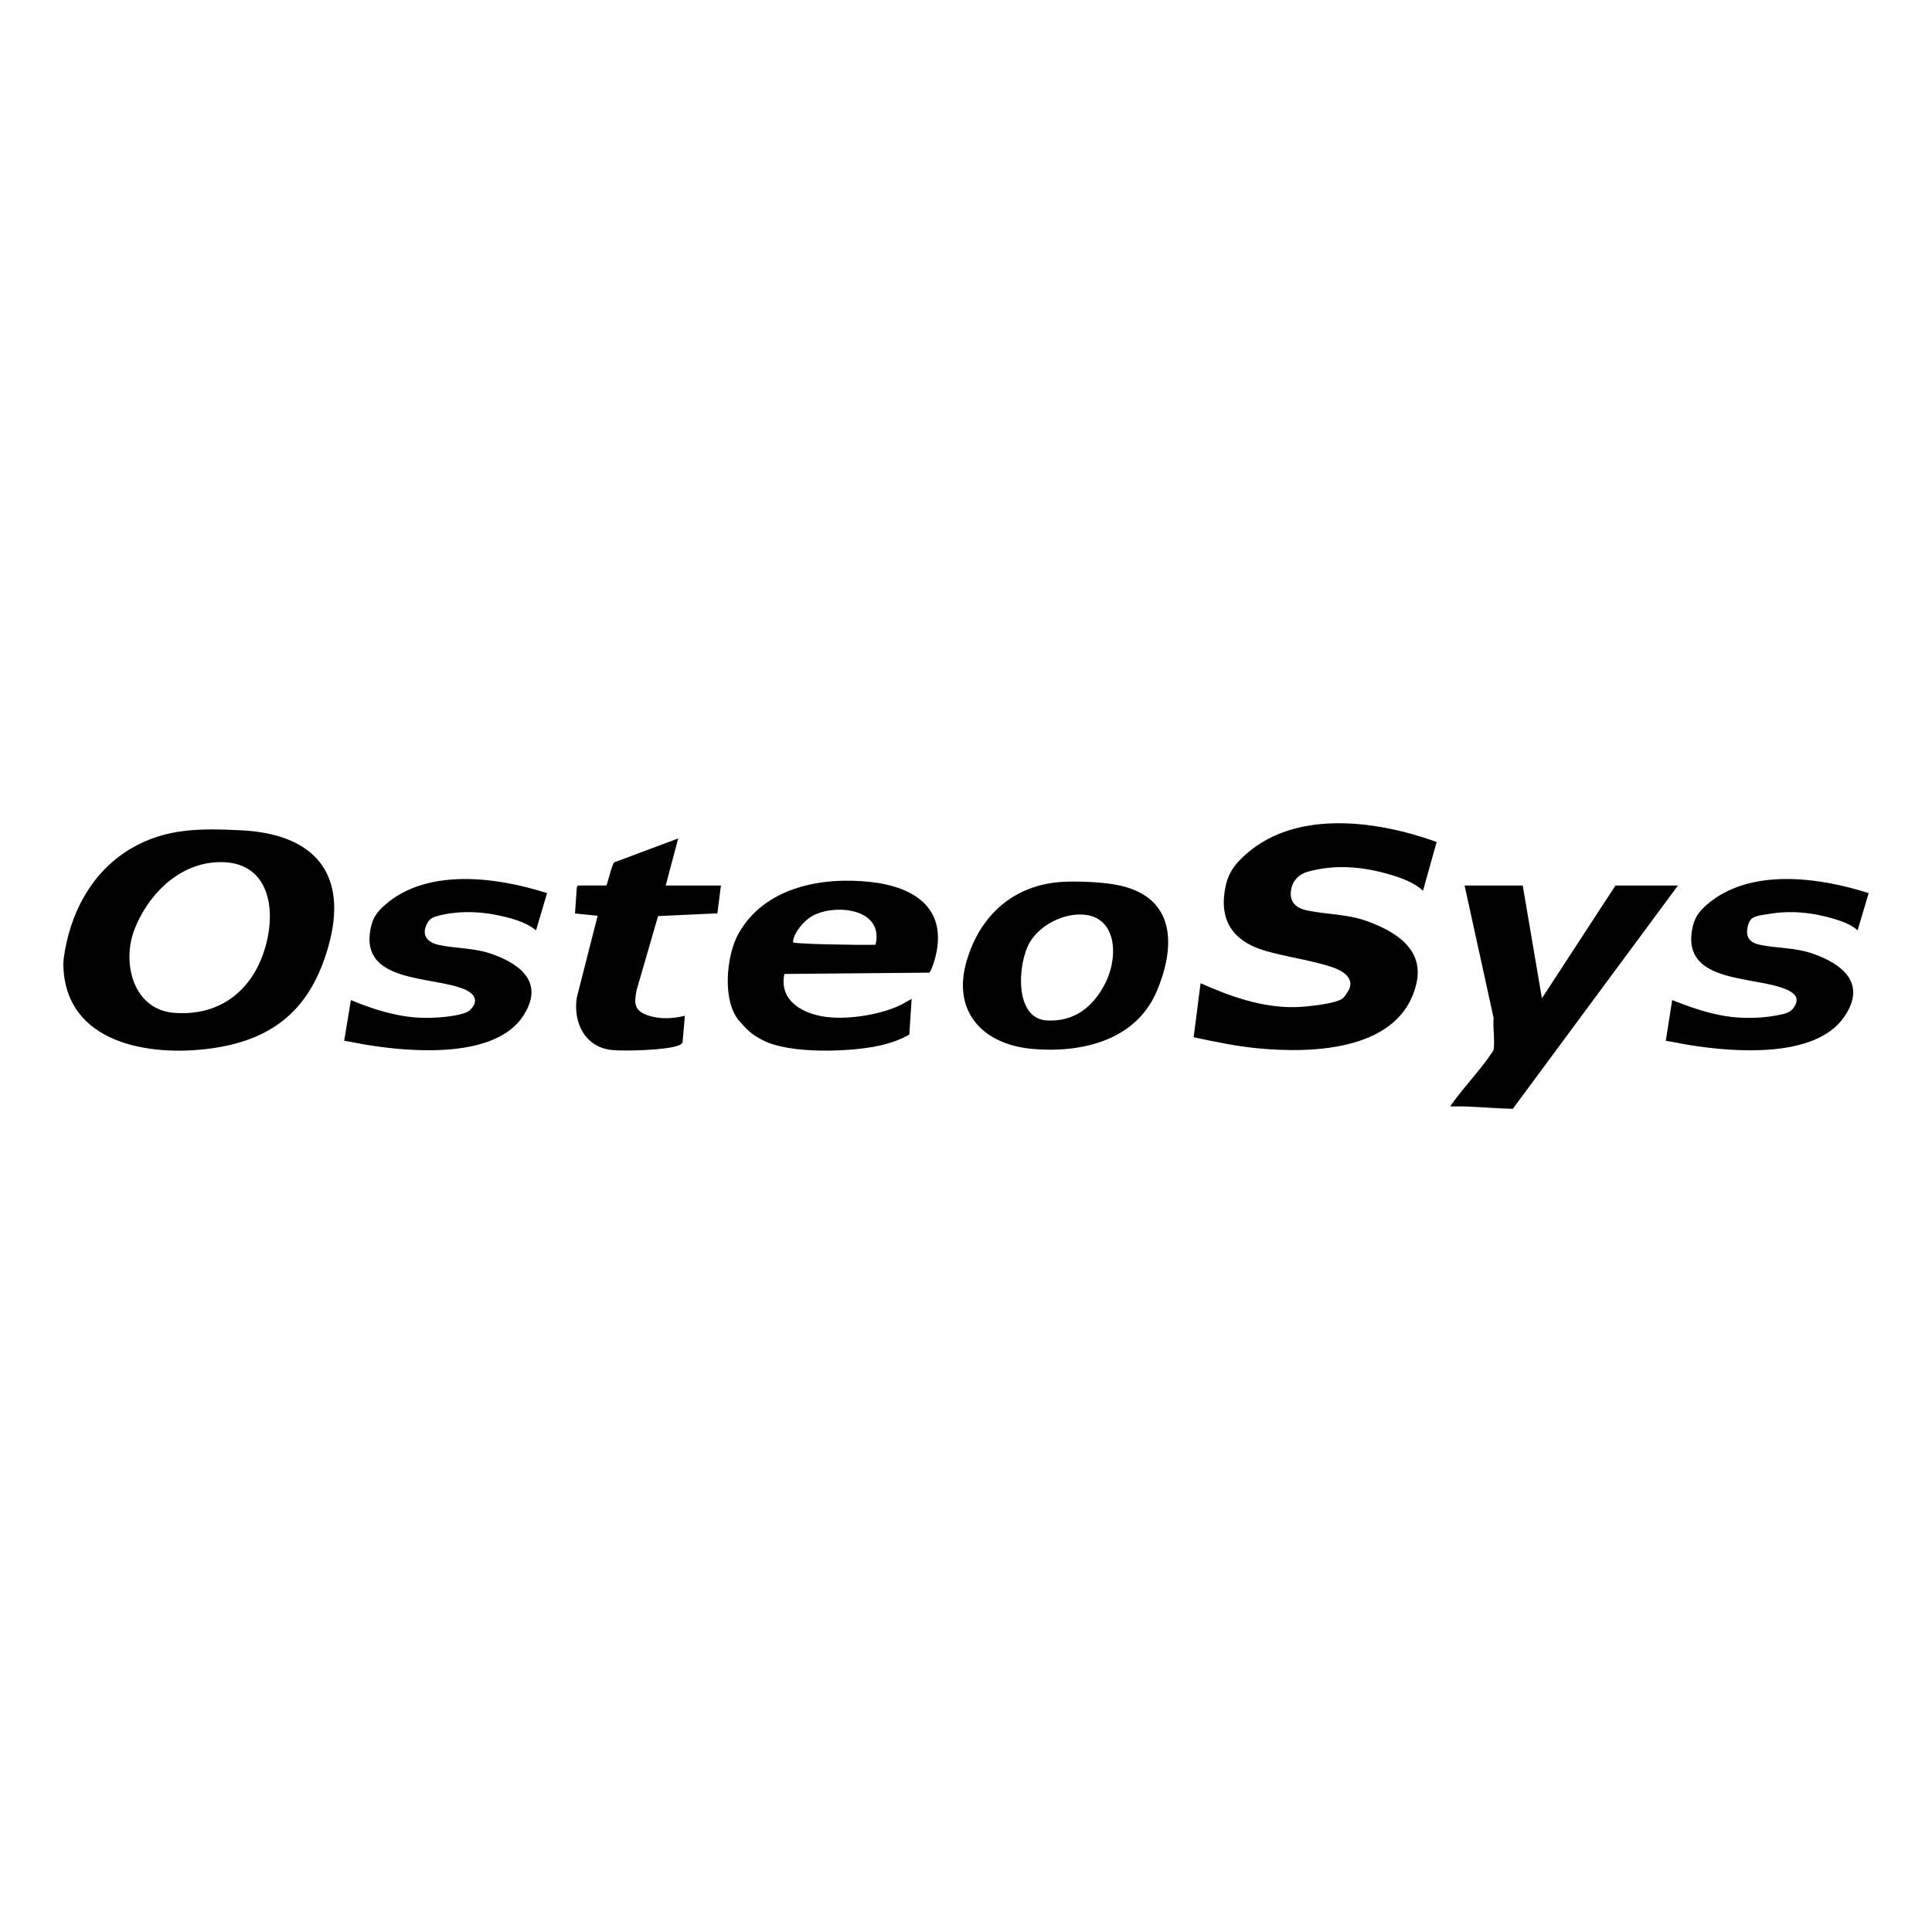
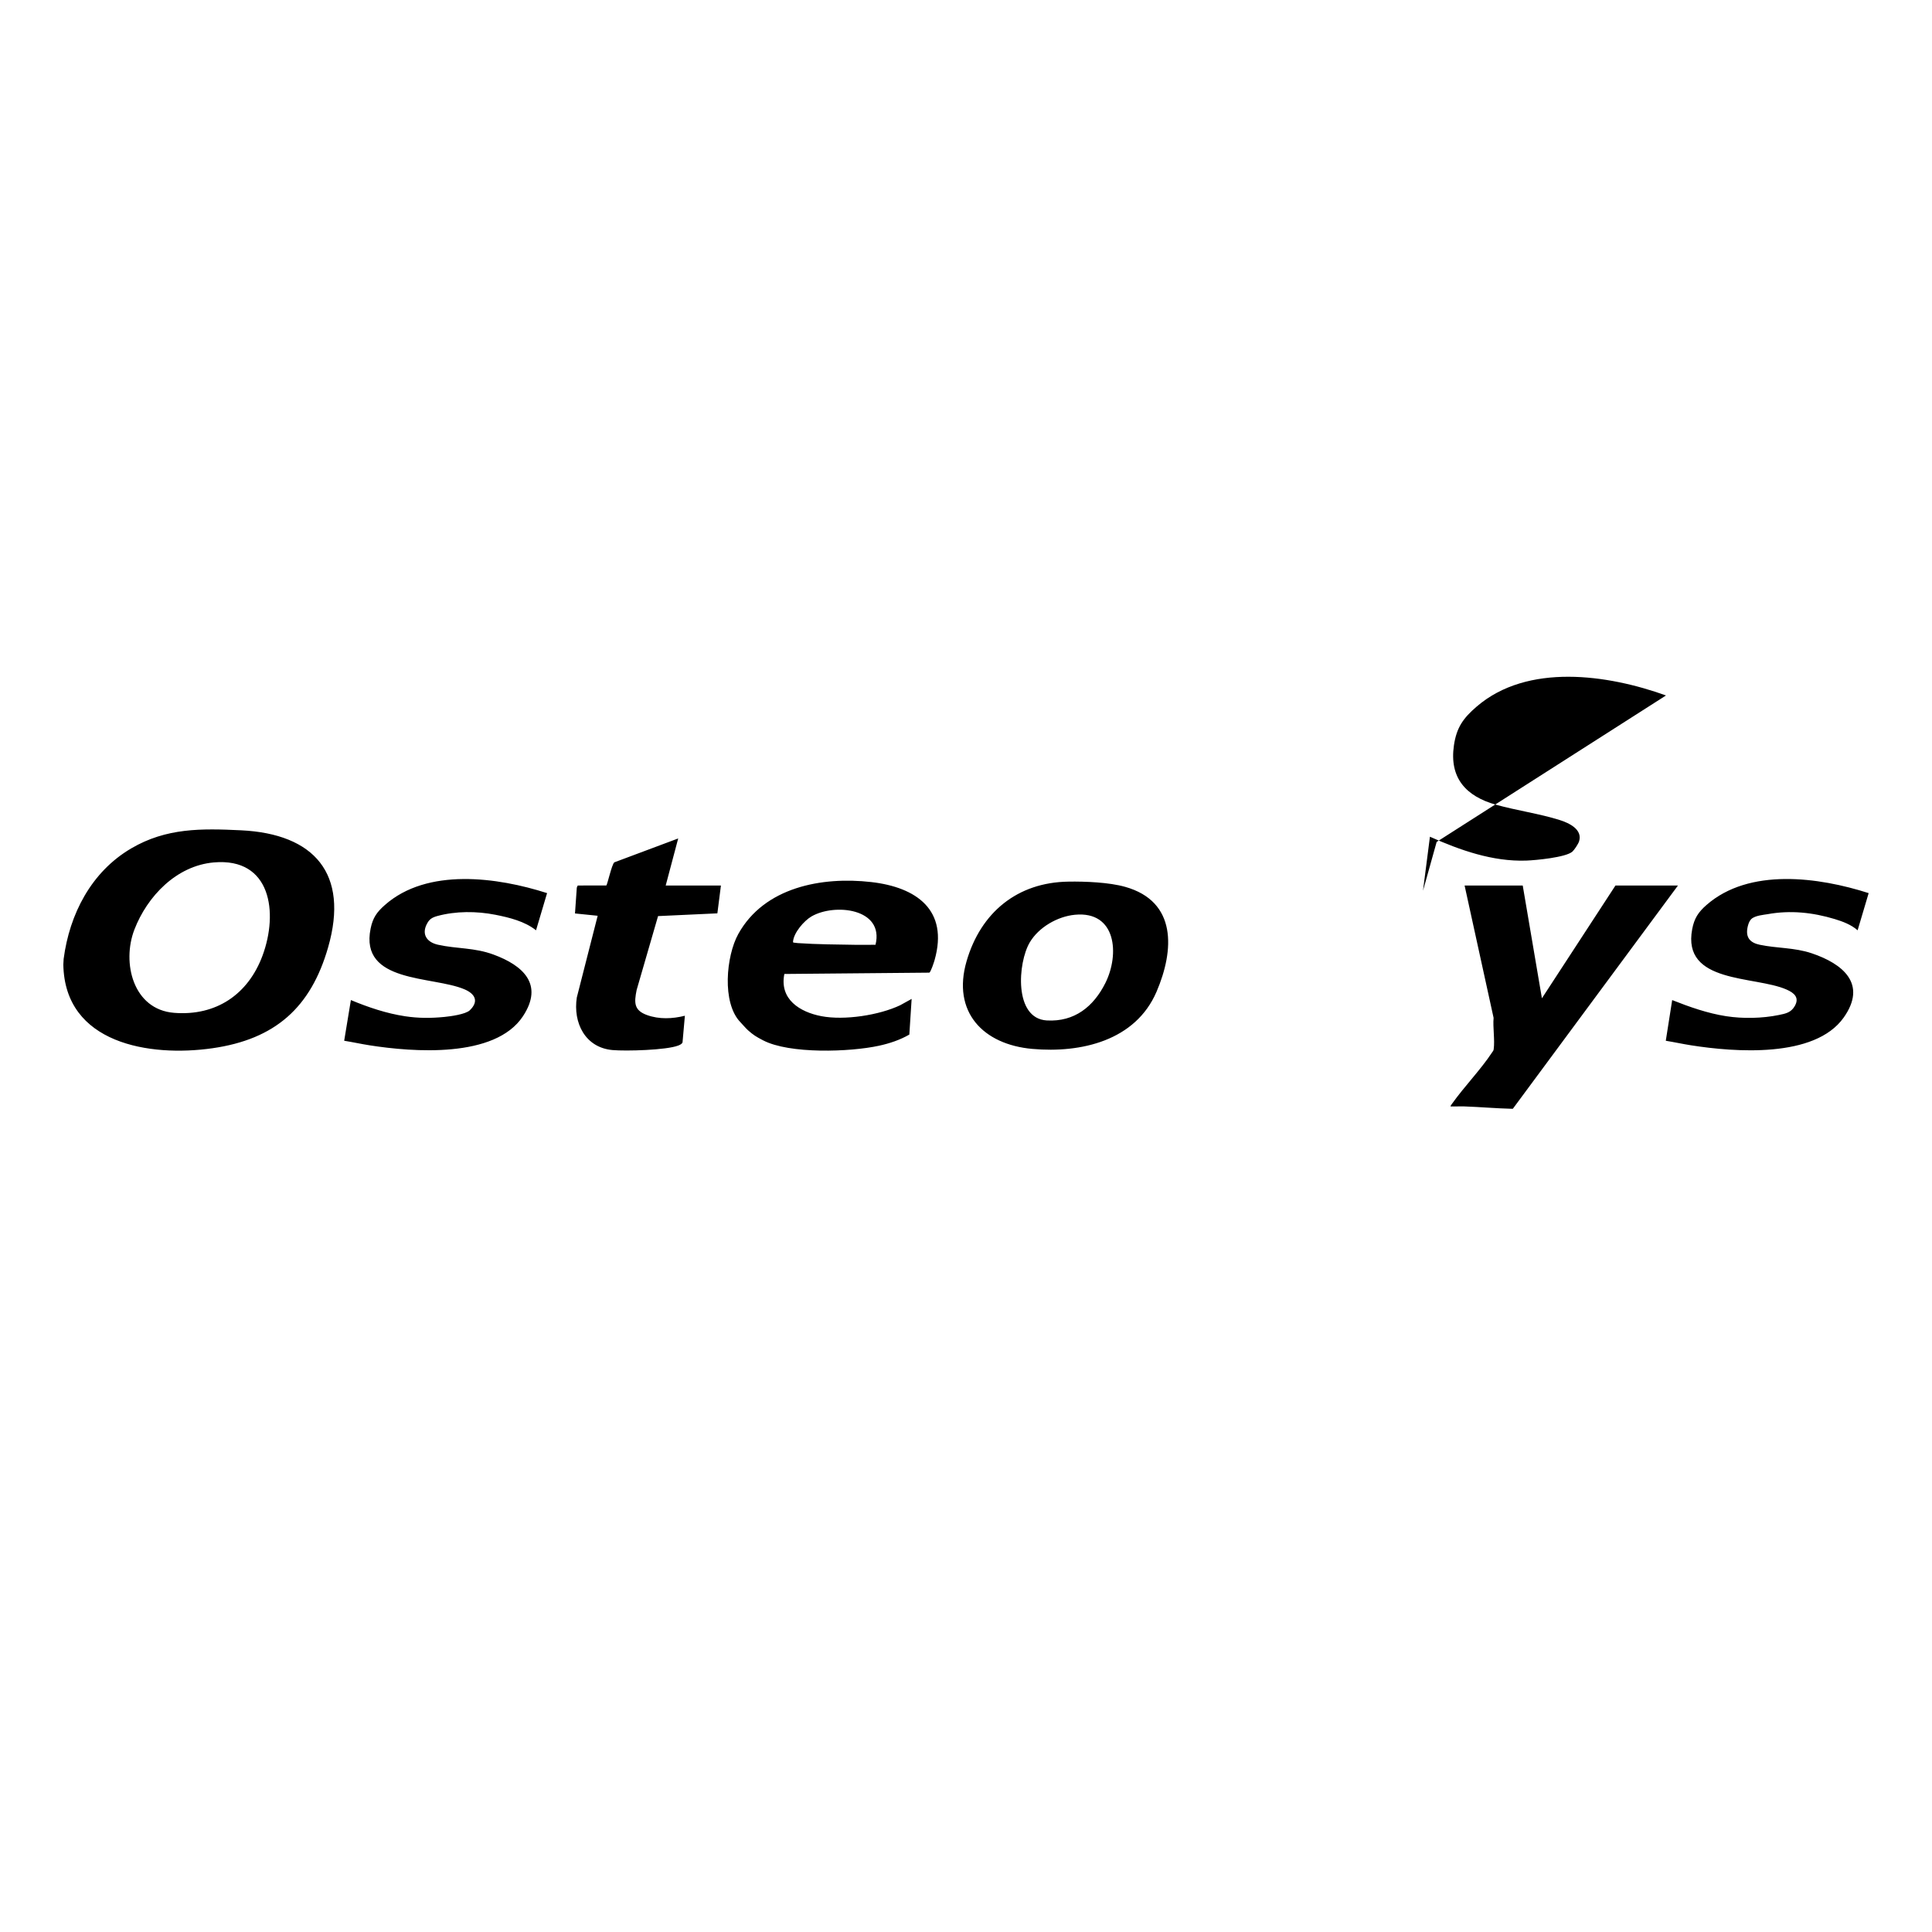
<svg xmlns="http://www.w3.org/2000/svg" data-name="레이어_1" viewBox="0 0 1000 1000">
-   <path d="m32.78 499.27.16-2.91c3.03-23.18 14.26-45.07 34.96-57.22 18.19-10.68 36.38-10.36 56.82-9.38 38.02 1.81 56.03 22.48 45.14 60.49-8.95 31.25-27.39 47.66-59.93 52.32-32.4 4.64-76.42-2.31-77.15-43.29Zm77.88-52.88c-19.33 1.7-34.43 17.49-41.09 34.75-6.61 17.11-.72 41.42 20.54 43.1 21.76 1.73 38.37-9.55 45.81-29.71 8.16-22.11 4.47-50.75-25.26-48.14ZM782.44 573.9c-8.05-.19-16.39-.94-24.51-1.22-2.35-.08-4.73.09-7.08.01-.24-.21.59-1.21.78-1.47 6.33-8.9 14.78-17.54 20.71-26.54.39-.59.69-.82.79-1.61.66-4.84-.49-11.22-.05-16.23l-15.01-68.5h30.09l9.93 58.38 38.07-58.38h32.35L783.04 573.9h-.6Zm-38.83-138.12-7.07 25.27c-4.49-4.18-10.66-6.45-16.47-8.2-14.43-4.35-29.1-5.65-43.46-1.57-3.94 1.12-7.17 4.19-8.12 8.18-1.3 5.45.37 10.16 7.94 11.75 10.47 2.19 20.86 1.85 31.14 5.57 14.45 5.23 29.59 14.34 25.6 32.07-7.88 35.06-53.49 36.5-82.1 33.76-11.18-1.07-22.29-3.4-33.24-5.74l3.59-27.96c15.59 6.95 32.44 12.94 49.82 12.35 4.79-.16 20.59-1.64 23.93-4.66 1.03-.93 3.02-3.96 3.44-5.28 1.96-6.21-5.24-9.54-10.01-11.05-10.51-3.31-22.31-4.94-33-7.93-15.52-4.35-24.23-13.85-21.76-30.74 1.37-9.31 4.88-14.14 11.81-20.09 26.28-22.58 67.81-16.58 97.95-5.72Zm-337.63 68.34c-2.62 13.04 7.9 19.69 19.17 21.85 11.86 2.27 29.84-.47 40.8-5.67l5.91-3.27-1.19 18.46c-4.84 2.79-10.2 4.58-15.66 5.77-15.06 3.29-46.37 4.38-60.09-2.81-3.77-1.97-4.96-2.73-7.71-5.15-1.21-1.07-2.68-2.86-3.98-4.21-9.69-10.01-7.38-34.33-1.09-45.66 13.45-24.24 43.22-29.81 68.81-26.88 23.38 2.67 40.12 14.43 32.81 40.32-.3 1.06-1.97 6.3-2.76 6.57l-75.01.68ZM453.17 489c4.59-18.88-21.25-21.59-33.16-14.65-3.84 2.24-9.19 8.41-9.54 13.04-.02.32.2.49.2.49s1.75.23 2.35.27c9.73.68 20.88.73 30.7.9 3.15.06 6.31-.04 9.46-.05Zm99.89-32.68c8.77-.12 20.94.35 29.32 2.71 26.88 7.56 25.48 32.76 16.24 54.29-10.87 25.33-39.02 31.85-64.3 29.59-25.54-2.28-41.66-19.17-34.01-45.44 7.3-25.07 26.16-40.79 52.76-41.14Zm3.31 17.16c-9.02.87-18.71 6.45-23.35 14.27-6.25 10.52-8.35 39.44 8.81 40.43 14.3.82 24.19-7.15 30.31-19.37 7.42-14.82 5.72-37.41-15.77-35.33Zm410.85-11.22-5.72 19.26c-3.31-2.9-7.62-4.53-11.8-5.8-11.45-3.46-23.04-4.69-34.89-2.53-1.62.29-6.39.64-8.33 2.5-1.35 1.3-1.86 3.76-2.01 4.61-.94 5.12 1.54 7.69 6.37 8.71 9 1.89 17.86 1.38 26.89 4.41 16.13 5.42 28.92 15.89 16.51 33.34-15.01 21.08-56.47 17.82-78.89 14.3-4.4-.69-8.75-1.65-13.14-2.36l3.31-21.06c9.01 3.57 18.28 6.84 27.92 8.34 8.61 1.34 18.66 1.15 27.21-.6 3.6-.74 6.34-1.23 8.31-4.63 2.57-4.45-.34-6.85-4.26-8.57-16.47-7.23-54.18-2.89-48.82-31.26 1.06-5.61 3.18-8.8 7.38-12.48 22.09-19.4 58.15-14.45 83.97-6.16Zm-684.05 0-5.72 19.26c-5.81-4.63-13.8-6.61-21.01-8.03-9.72-1.92-20.54-1.97-30.15.66-2.72.74-3.92 1.72-4.87 3.26-3.44 5.57-1.07 10.19 5.36 11.6 9.82 2.17 18.67 1.4 28.64 5.07 15.25 5.61 26.18 15.4 15.24 31.95-14.46 21.86-56.94 18.54-79.37 15.02-4.4-.69-8.75-1.65-13.14-2.36l3.47-21.06c8.97 3.74 18.37 6.91 28.03 8.38 6.95 1.05 13.42 1.04 20.41.35 3.16-.31 10.92-1.35 13.11-3.44 4.83-4.64 2.72-8.51-2.73-10.84-16.46-7.04-54.42-3.01-48.61-31.46 1.14-5.59 3.21-8.5 7.38-12.18 21.94-19.41 58.27-14.41 83.97-6.16Zm61.39-3.92h28.59l-1.84 14.41-30.7 1.42-11.08 38.21c-1.33 6.55-1.47 10.53 5.32 13 6.3 2.29 13.21 1.99 19.64.37l-1.21 13.69c-.17.88-1.41 1.41-2.19 1.72-6.15 2.41-27.12 2.97-34.06 2.35-14.18-1.27-20.48-14.13-18.48-27.2l10.8-42.31-11.74-1.2.94-13.37.47-1.09 14.8-.03c.56-.36 2.79-10.82 4.14-11.96l33.07-12.37-6.47 24.37Z" />
+   <path d="m32.78 499.27.16-2.91c3.03-23.18 14.26-45.07 34.96-57.22 18.19-10.68 36.38-10.36 56.82-9.38 38.02 1.81 56.03 22.48 45.14 60.49-8.95 31.25-27.39 47.66-59.93 52.32-32.4 4.64-76.42-2.31-77.15-43.29Zm77.88-52.88c-19.33 1.7-34.43 17.49-41.09 34.75-6.61 17.11-.72 41.42 20.54 43.1 21.76 1.73 38.37-9.55 45.81-29.71 8.16-22.11 4.47-50.75-25.26-48.14ZM782.44 573.9c-8.05-.19-16.39-.94-24.51-1.22-2.35-.08-4.73.09-7.08.01-.24-.21.59-1.21.78-1.47 6.33-8.9 14.78-17.54 20.71-26.54.39-.59.69-.82.79-1.61.66-4.84-.49-11.22-.05-16.23l-15.01-68.5h30.09l9.93 58.38 38.07-58.38h32.35L783.04 573.9h-.6Zm-38.83-138.12-7.07 25.27l3.59-27.96c15.59 6.95 32.44 12.94 49.82 12.35 4.79-.16 20.59-1.64 23.93-4.66 1.03-.93 3.02-3.96 3.44-5.28 1.96-6.21-5.24-9.54-10.01-11.05-10.51-3.31-22.31-4.94-33-7.93-15.52-4.35-24.23-13.85-21.76-30.74 1.37-9.31 4.88-14.14 11.81-20.09 26.28-22.58 67.81-16.58 97.95-5.72Zm-337.63 68.34c-2.62 13.04 7.9 19.69 19.17 21.85 11.86 2.27 29.84-.47 40.8-5.67l5.91-3.27-1.19 18.46c-4.84 2.79-10.2 4.58-15.66 5.77-15.06 3.29-46.37 4.38-60.09-2.81-3.77-1.97-4.96-2.73-7.71-5.15-1.21-1.07-2.68-2.86-3.98-4.21-9.69-10.01-7.38-34.33-1.09-45.66 13.45-24.24 43.22-29.81 68.81-26.88 23.38 2.67 40.12 14.43 32.81 40.32-.3 1.06-1.97 6.3-2.76 6.57l-75.01.68ZM453.17 489c4.59-18.88-21.25-21.59-33.16-14.65-3.84 2.24-9.19 8.41-9.54 13.04-.02.32.2.49.2.49s1.75.23 2.35.27c9.73.68 20.88.73 30.7.9 3.15.06 6.31-.04 9.46-.05Zm99.89-32.68c8.77-.12 20.94.35 29.32 2.71 26.88 7.56 25.48 32.76 16.24 54.29-10.87 25.33-39.02 31.85-64.3 29.59-25.54-2.28-41.66-19.17-34.01-45.44 7.3-25.07 26.16-40.79 52.76-41.14Zm3.31 17.16c-9.02.87-18.71 6.45-23.35 14.27-6.25 10.52-8.35 39.44 8.81 40.43 14.3.82 24.19-7.15 30.31-19.37 7.42-14.82 5.72-37.41-15.77-35.33Zm410.85-11.22-5.72 19.26c-3.31-2.9-7.62-4.53-11.8-5.8-11.45-3.46-23.04-4.69-34.89-2.53-1.62.29-6.39.64-8.33 2.5-1.35 1.3-1.86 3.76-2.01 4.61-.94 5.12 1.54 7.69 6.37 8.71 9 1.89 17.86 1.38 26.89 4.41 16.13 5.42 28.92 15.89 16.51 33.34-15.01 21.08-56.47 17.82-78.89 14.3-4.4-.69-8.75-1.65-13.14-2.36l3.31-21.06c9.01 3.57 18.28 6.84 27.92 8.34 8.61 1.34 18.66 1.15 27.21-.6 3.6-.74 6.34-1.23 8.31-4.63 2.57-4.45-.34-6.85-4.26-8.57-16.47-7.23-54.18-2.89-48.82-31.26 1.06-5.61 3.18-8.8 7.38-12.48 22.09-19.4 58.15-14.45 83.97-6.16Zm-684.05 0-5.72 19.26c-5.81-4.63-13.8-6.61-21.01-8.03-9.72-1.92-20.54-1.97-30.15.66-2.72.74-3.92 1.72-4.87 3.26-3.44 5.57-1.07 10.19 5.36 11.6 9.82 2.17 18.67 1.4 28.64 5.07 15.25 5.61 26.18 15.4 15.24 31.95-14.46 21.86-56.94 18.54-79.37 15.02-4.4-.69-8.75-1.65-13.14-2.36l3.47-21.06c8.97 3.74 18.37 6.91 28.03 8.38 6.95 1.05 13.42 1.04 20.41.35 3.16-.31 10.92-1.35 13.11-3.44 4.83-4.64 2.72-8.51-2.73-10.84-16.46-7.04-54.42-3.01-48.61-31.46 1.14-5.59 3.21-8.5 7.38-12.18 21.94-19.41 58.27-14.41 83.97-6.16Zm61.39-3.92h28.59l-1.84 14.41-30.7 1.42-11.08 38.21c-1.33 6.55-1.47 10.53 5.32 13 6.3 2.29 13.21 1.99 19.64.37l-1.21 13.69c-.17.88-1.41 1.41-2.19 1.72-6.15 2.41-27.12 2.97-34.06 2.35-14.18-1.27-20.48-14.13-18.48-27.2l10.8-42.31-11.74-1.2.94-13.37.47-1.09 14.8-.03c.56-.36 2.79-10.82 4.14-11.96l33.07-12.37-6.47 24.37Z" />
</svg>